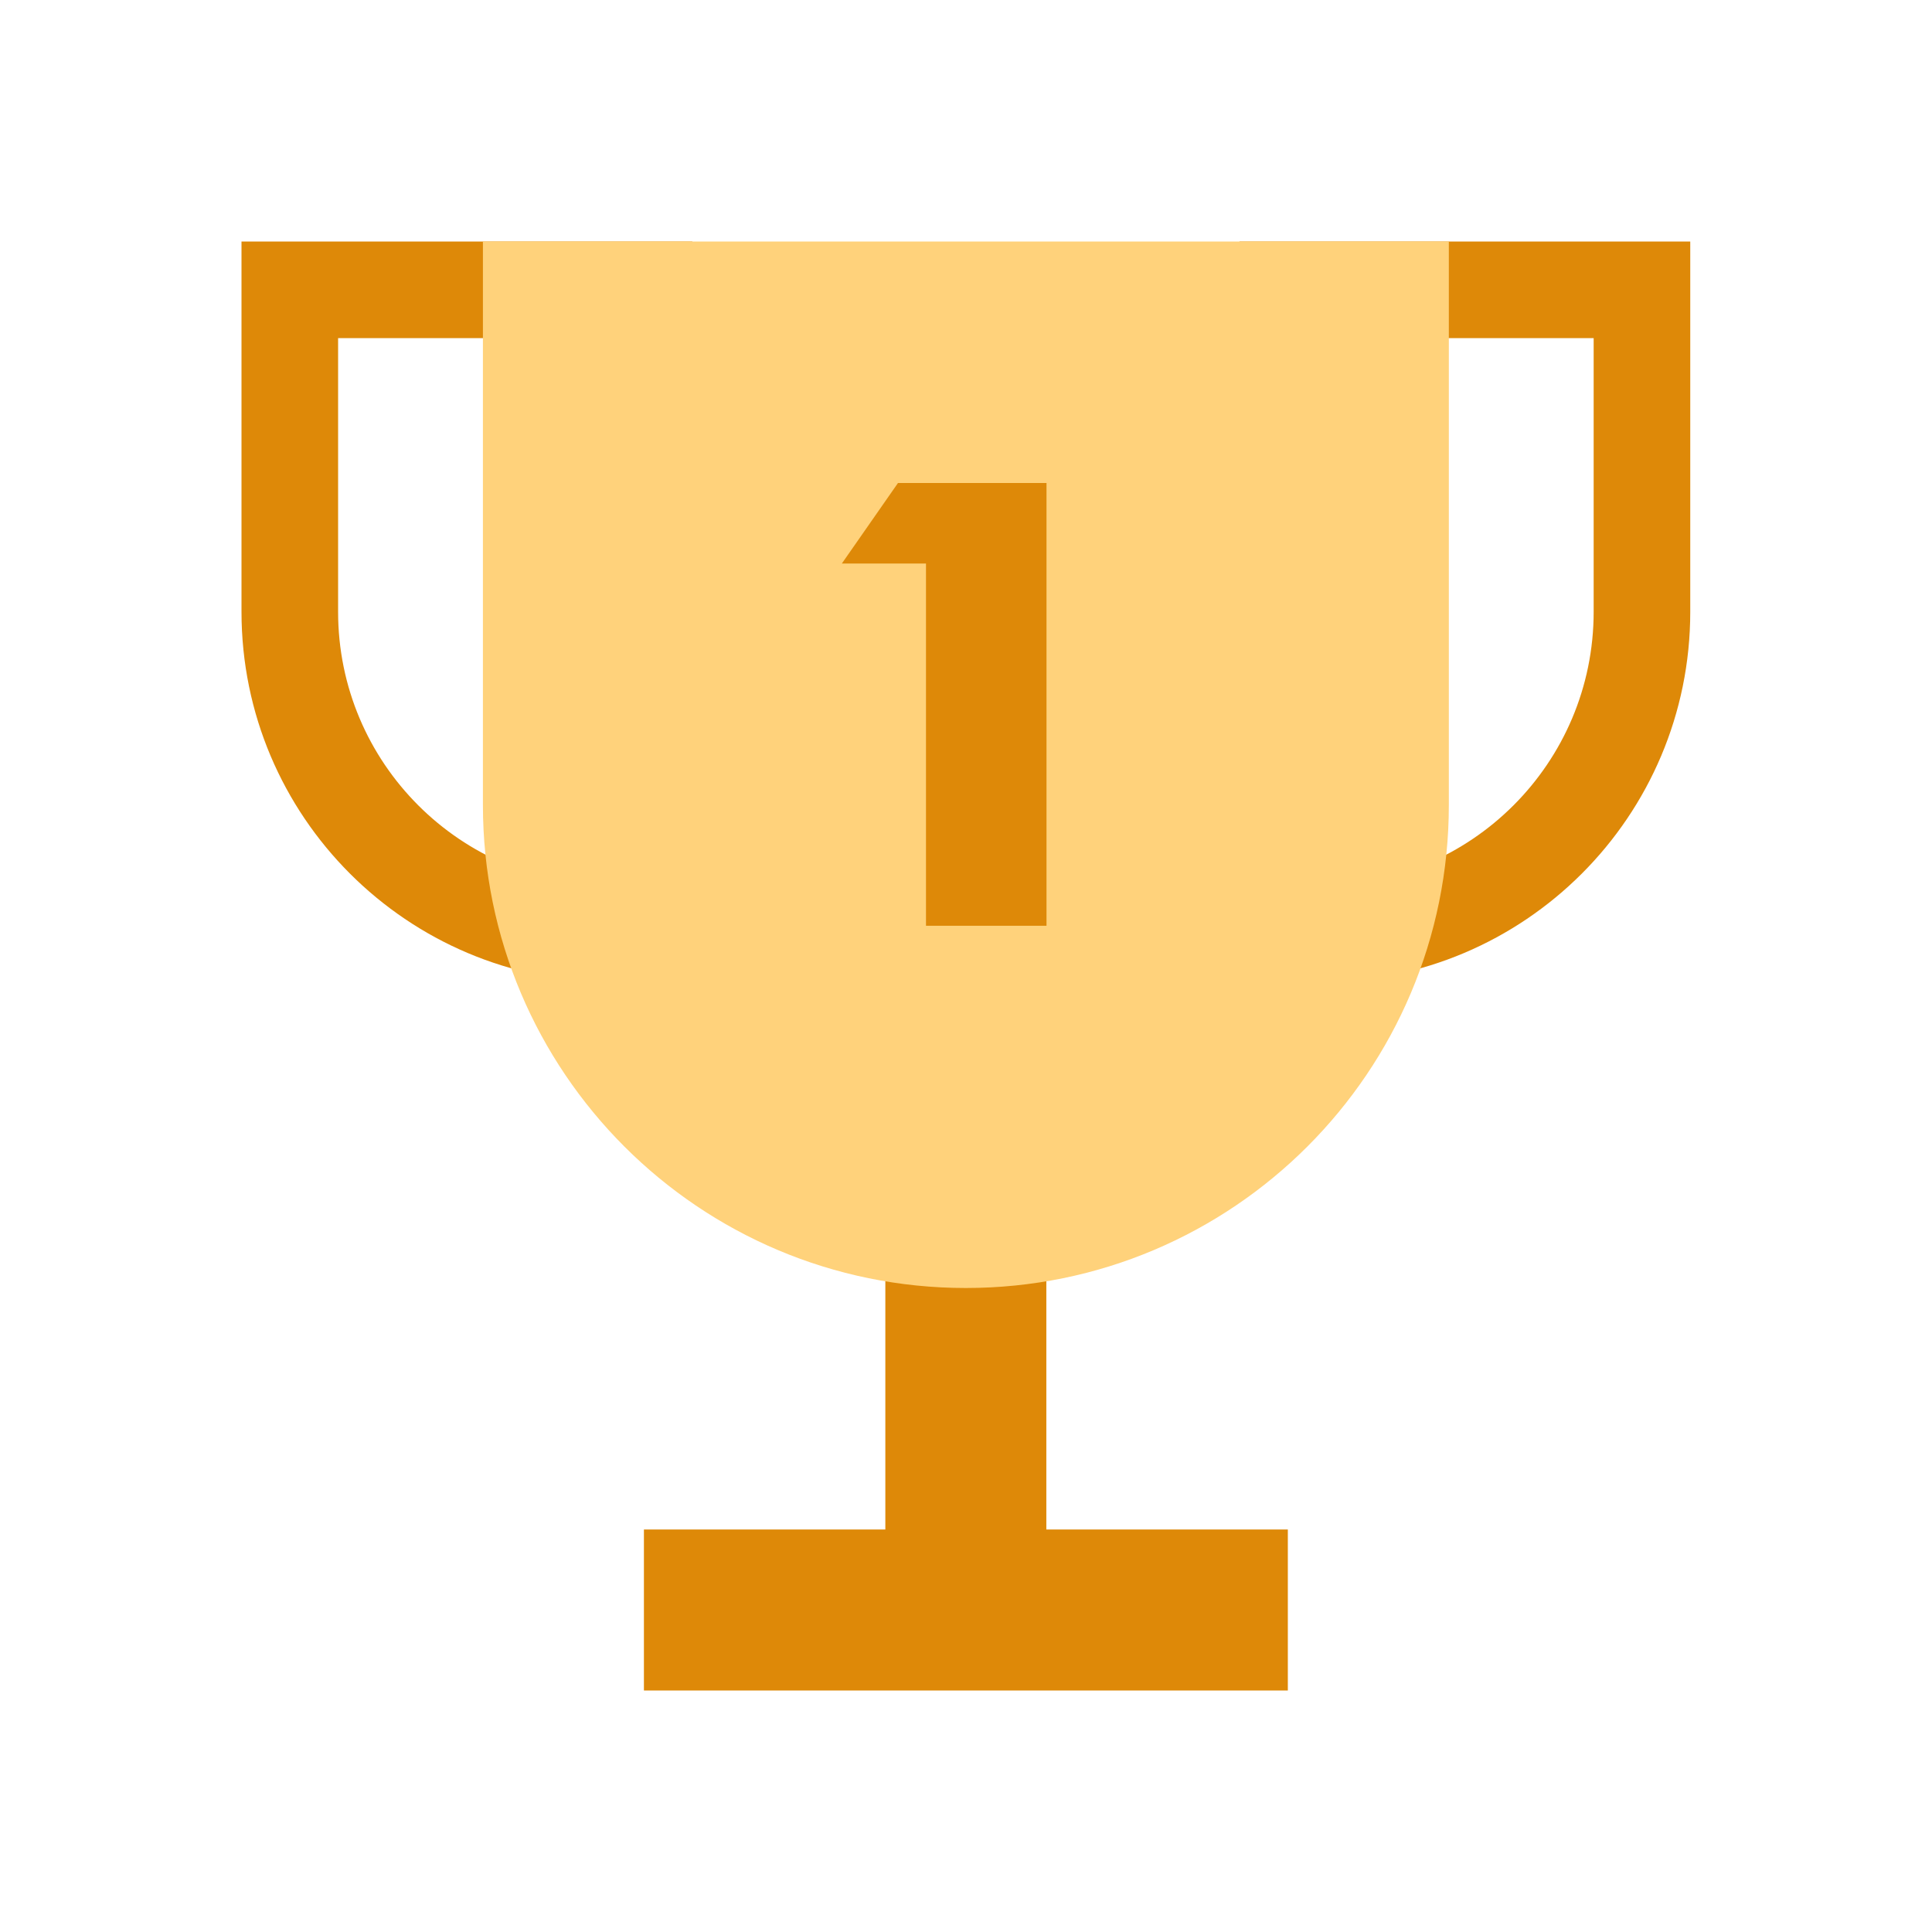
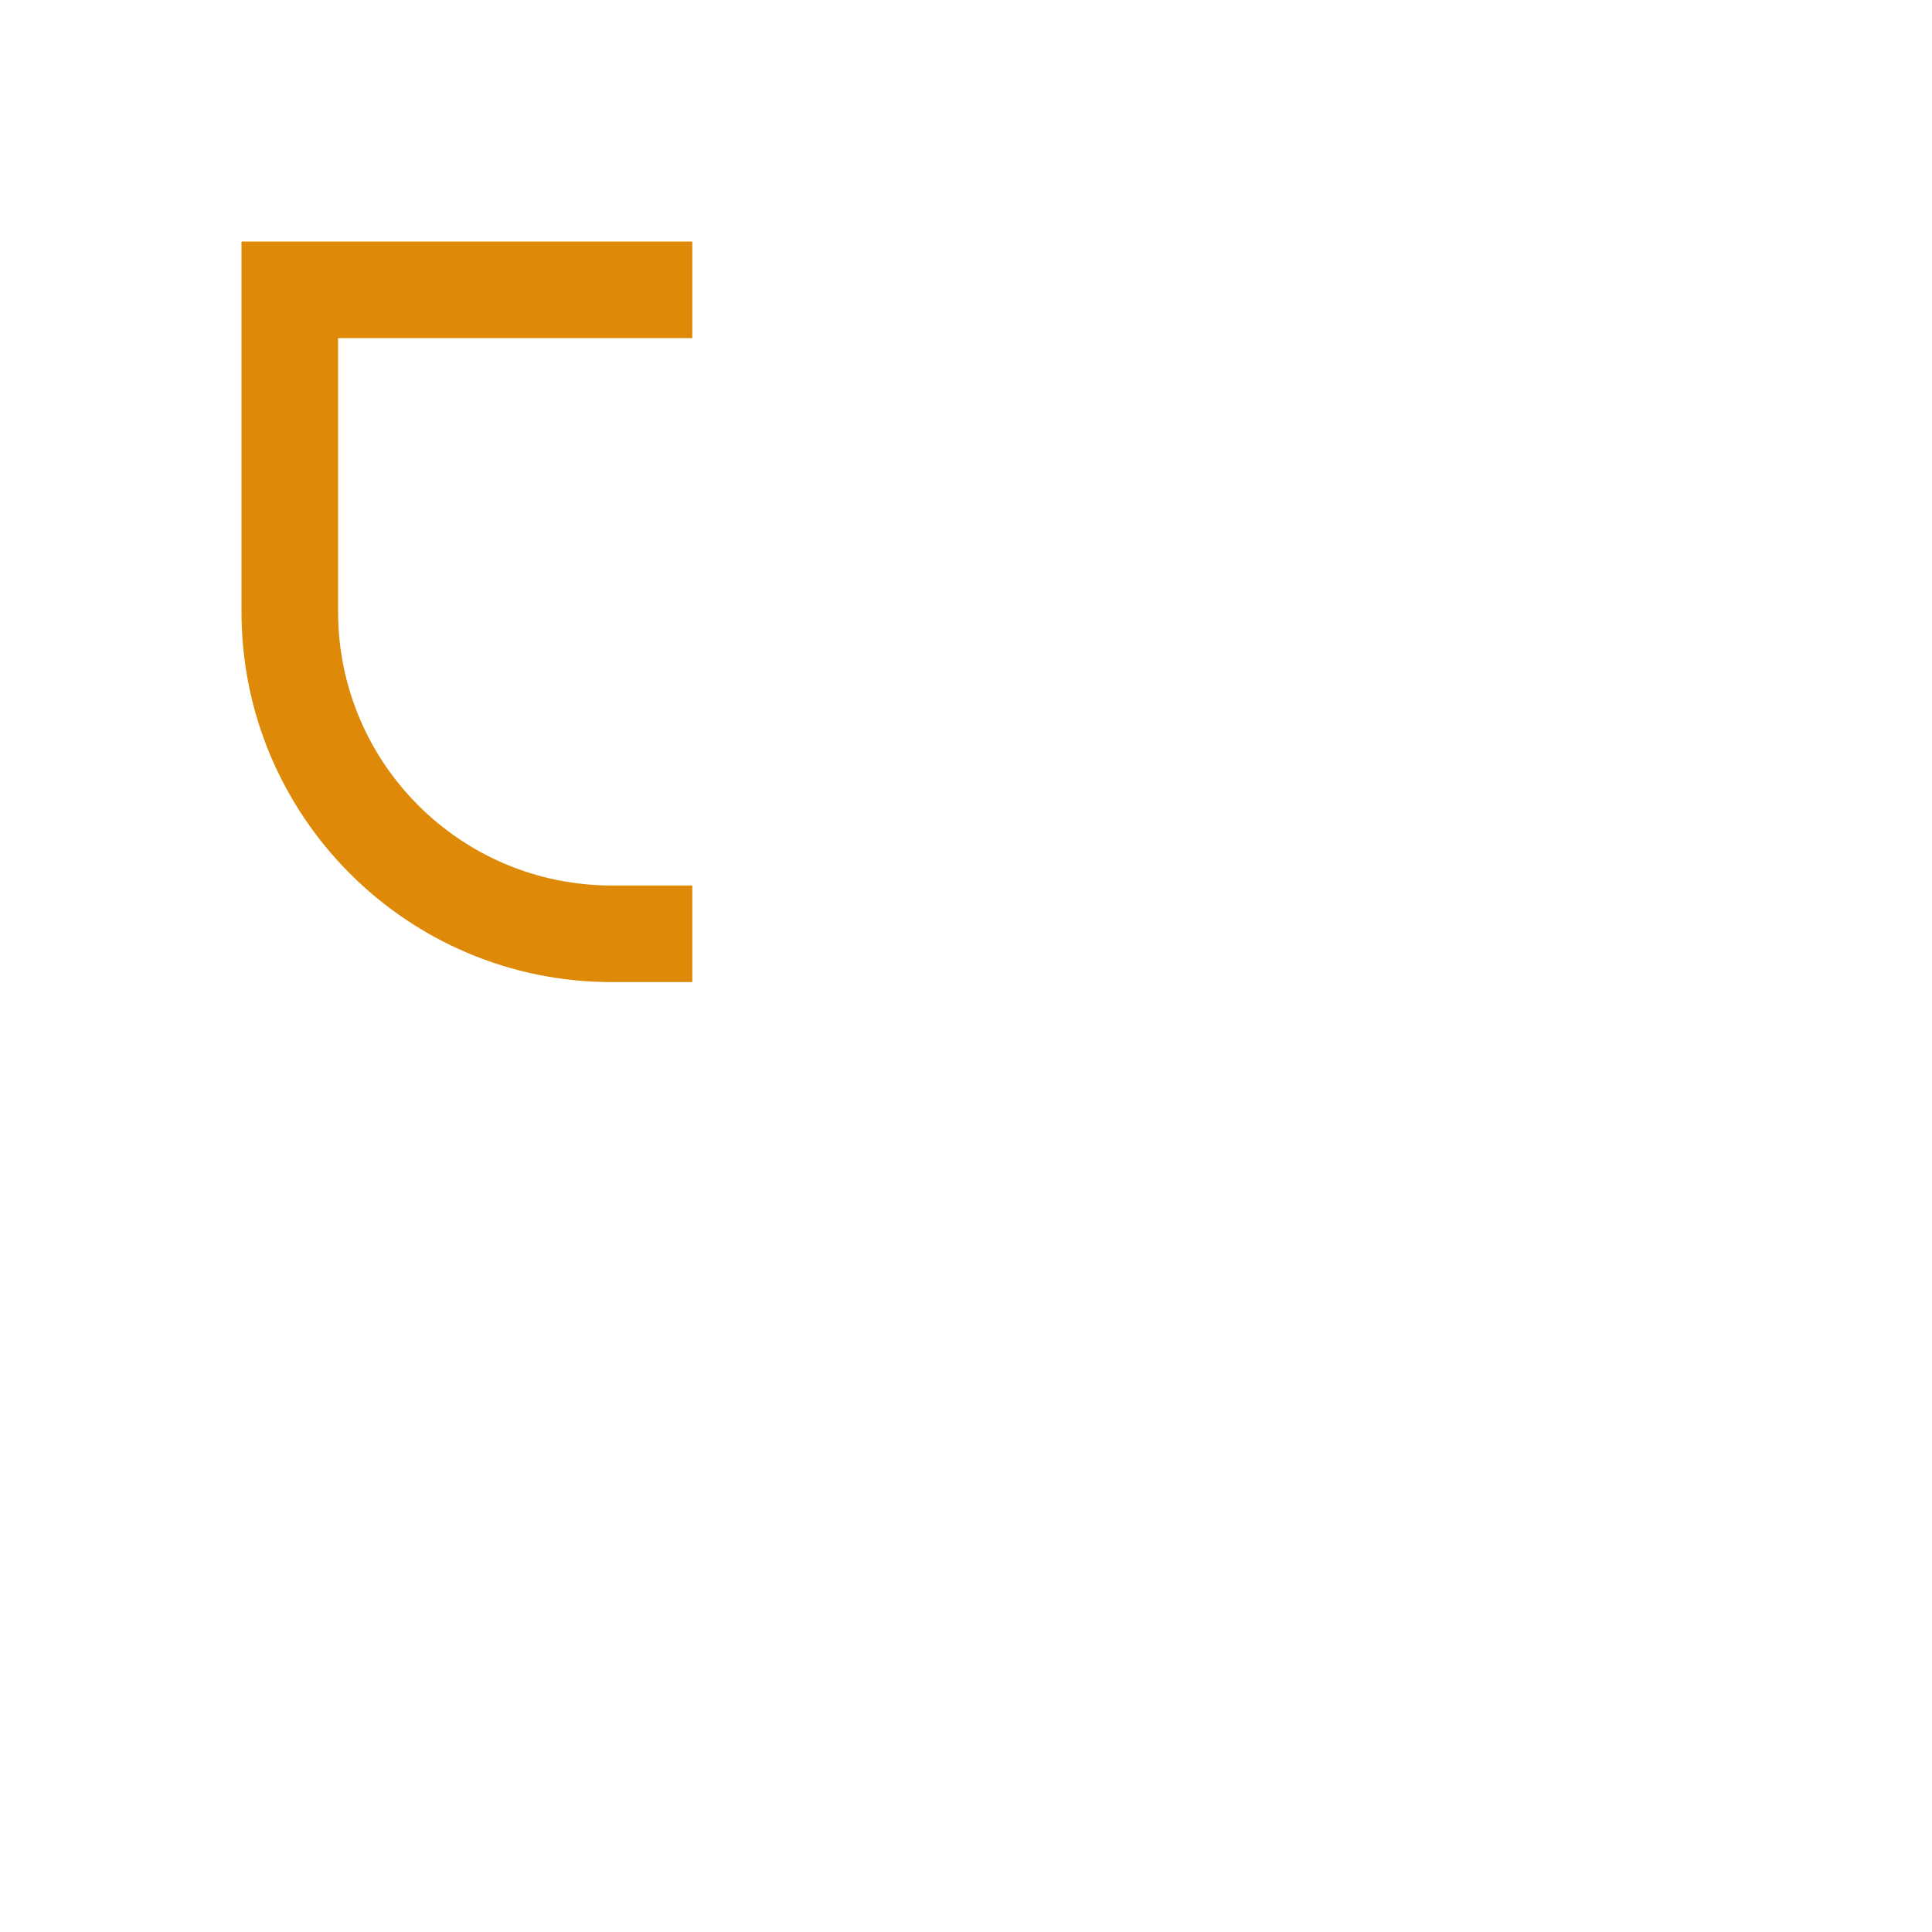
<svg xmlns="http://www.w3.org/2000/svg" width="24" height="24" viewBox="0 0 24 24" fill="none">
-   <path fill-rule="evenodd" clip-rule="evenodd" d="M10.998 20V15L12.998 15V20H10.998Z" fill="#DE8908" />
-   <path fill-rule="evenodd" clip-rule="evenodd" d="M15.998 21L7.999 21V19L15.998 19V21Z" fill="#DE8908" />
-   <path fill-rule="evenodd" clip-rule="evenodd" d="M19.797 4.2H15.397V3H20.997V7.6C20.997 10.14 18.938 12.2 16.397 12.2H15.397V11H16.397C18.275 11 19.797 9.478 19.797 7.6V4.2Z" fill="#DE8908" />
  <path fill-rule="evenodd" clip-rule="evenodd" d="M4.2 4.2H8.6V3H3V7.6C3 10.14 5.06 12.2 7.6 12.2H8.6V11H7.6C5.722 11 4.2 9.478 4.2 7.6V4.2Z" fill="#DE8908" />
-   <path d="M5.999 3H17.998V10C17.998 13.314 15.312 16 11.998 16C8.685 16 5.999 13.314 5.999 10V3Z" fill="#FFD27B" />
-   <path d="M11.503 11.5V7H10.458L11.155 6H13V11.5H11.503Z" fill="#DE8908" />
</svg>